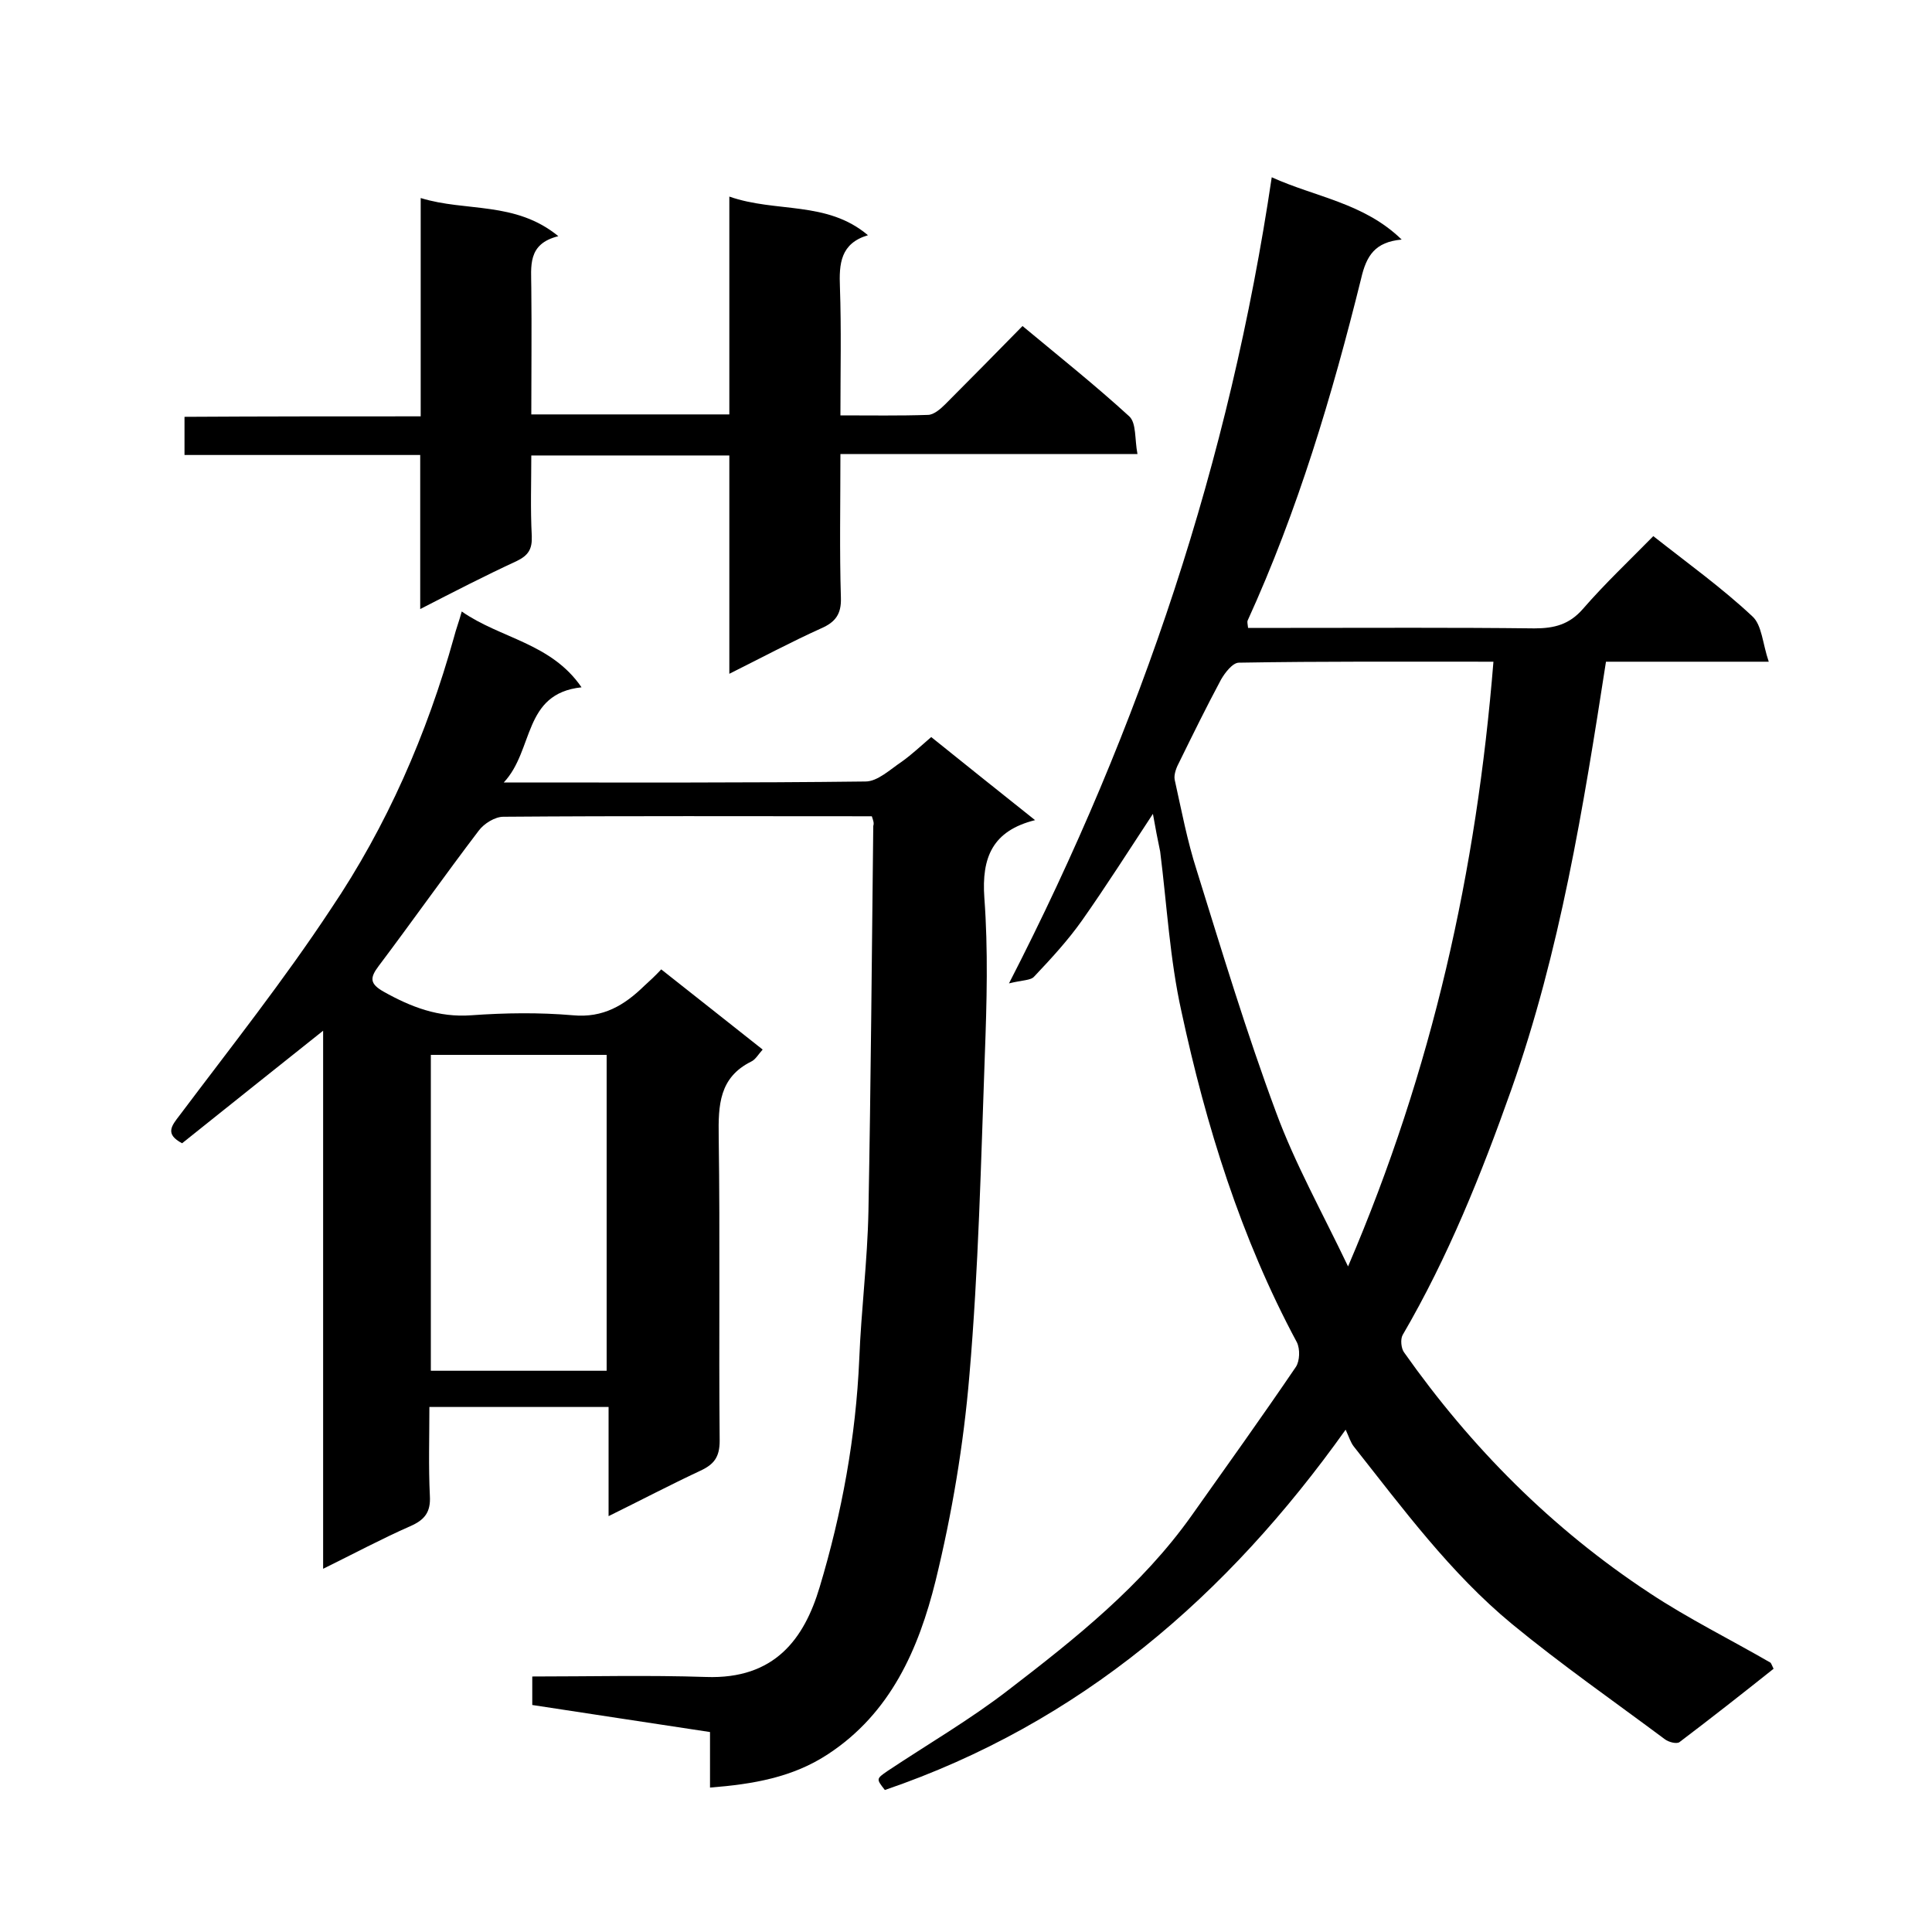
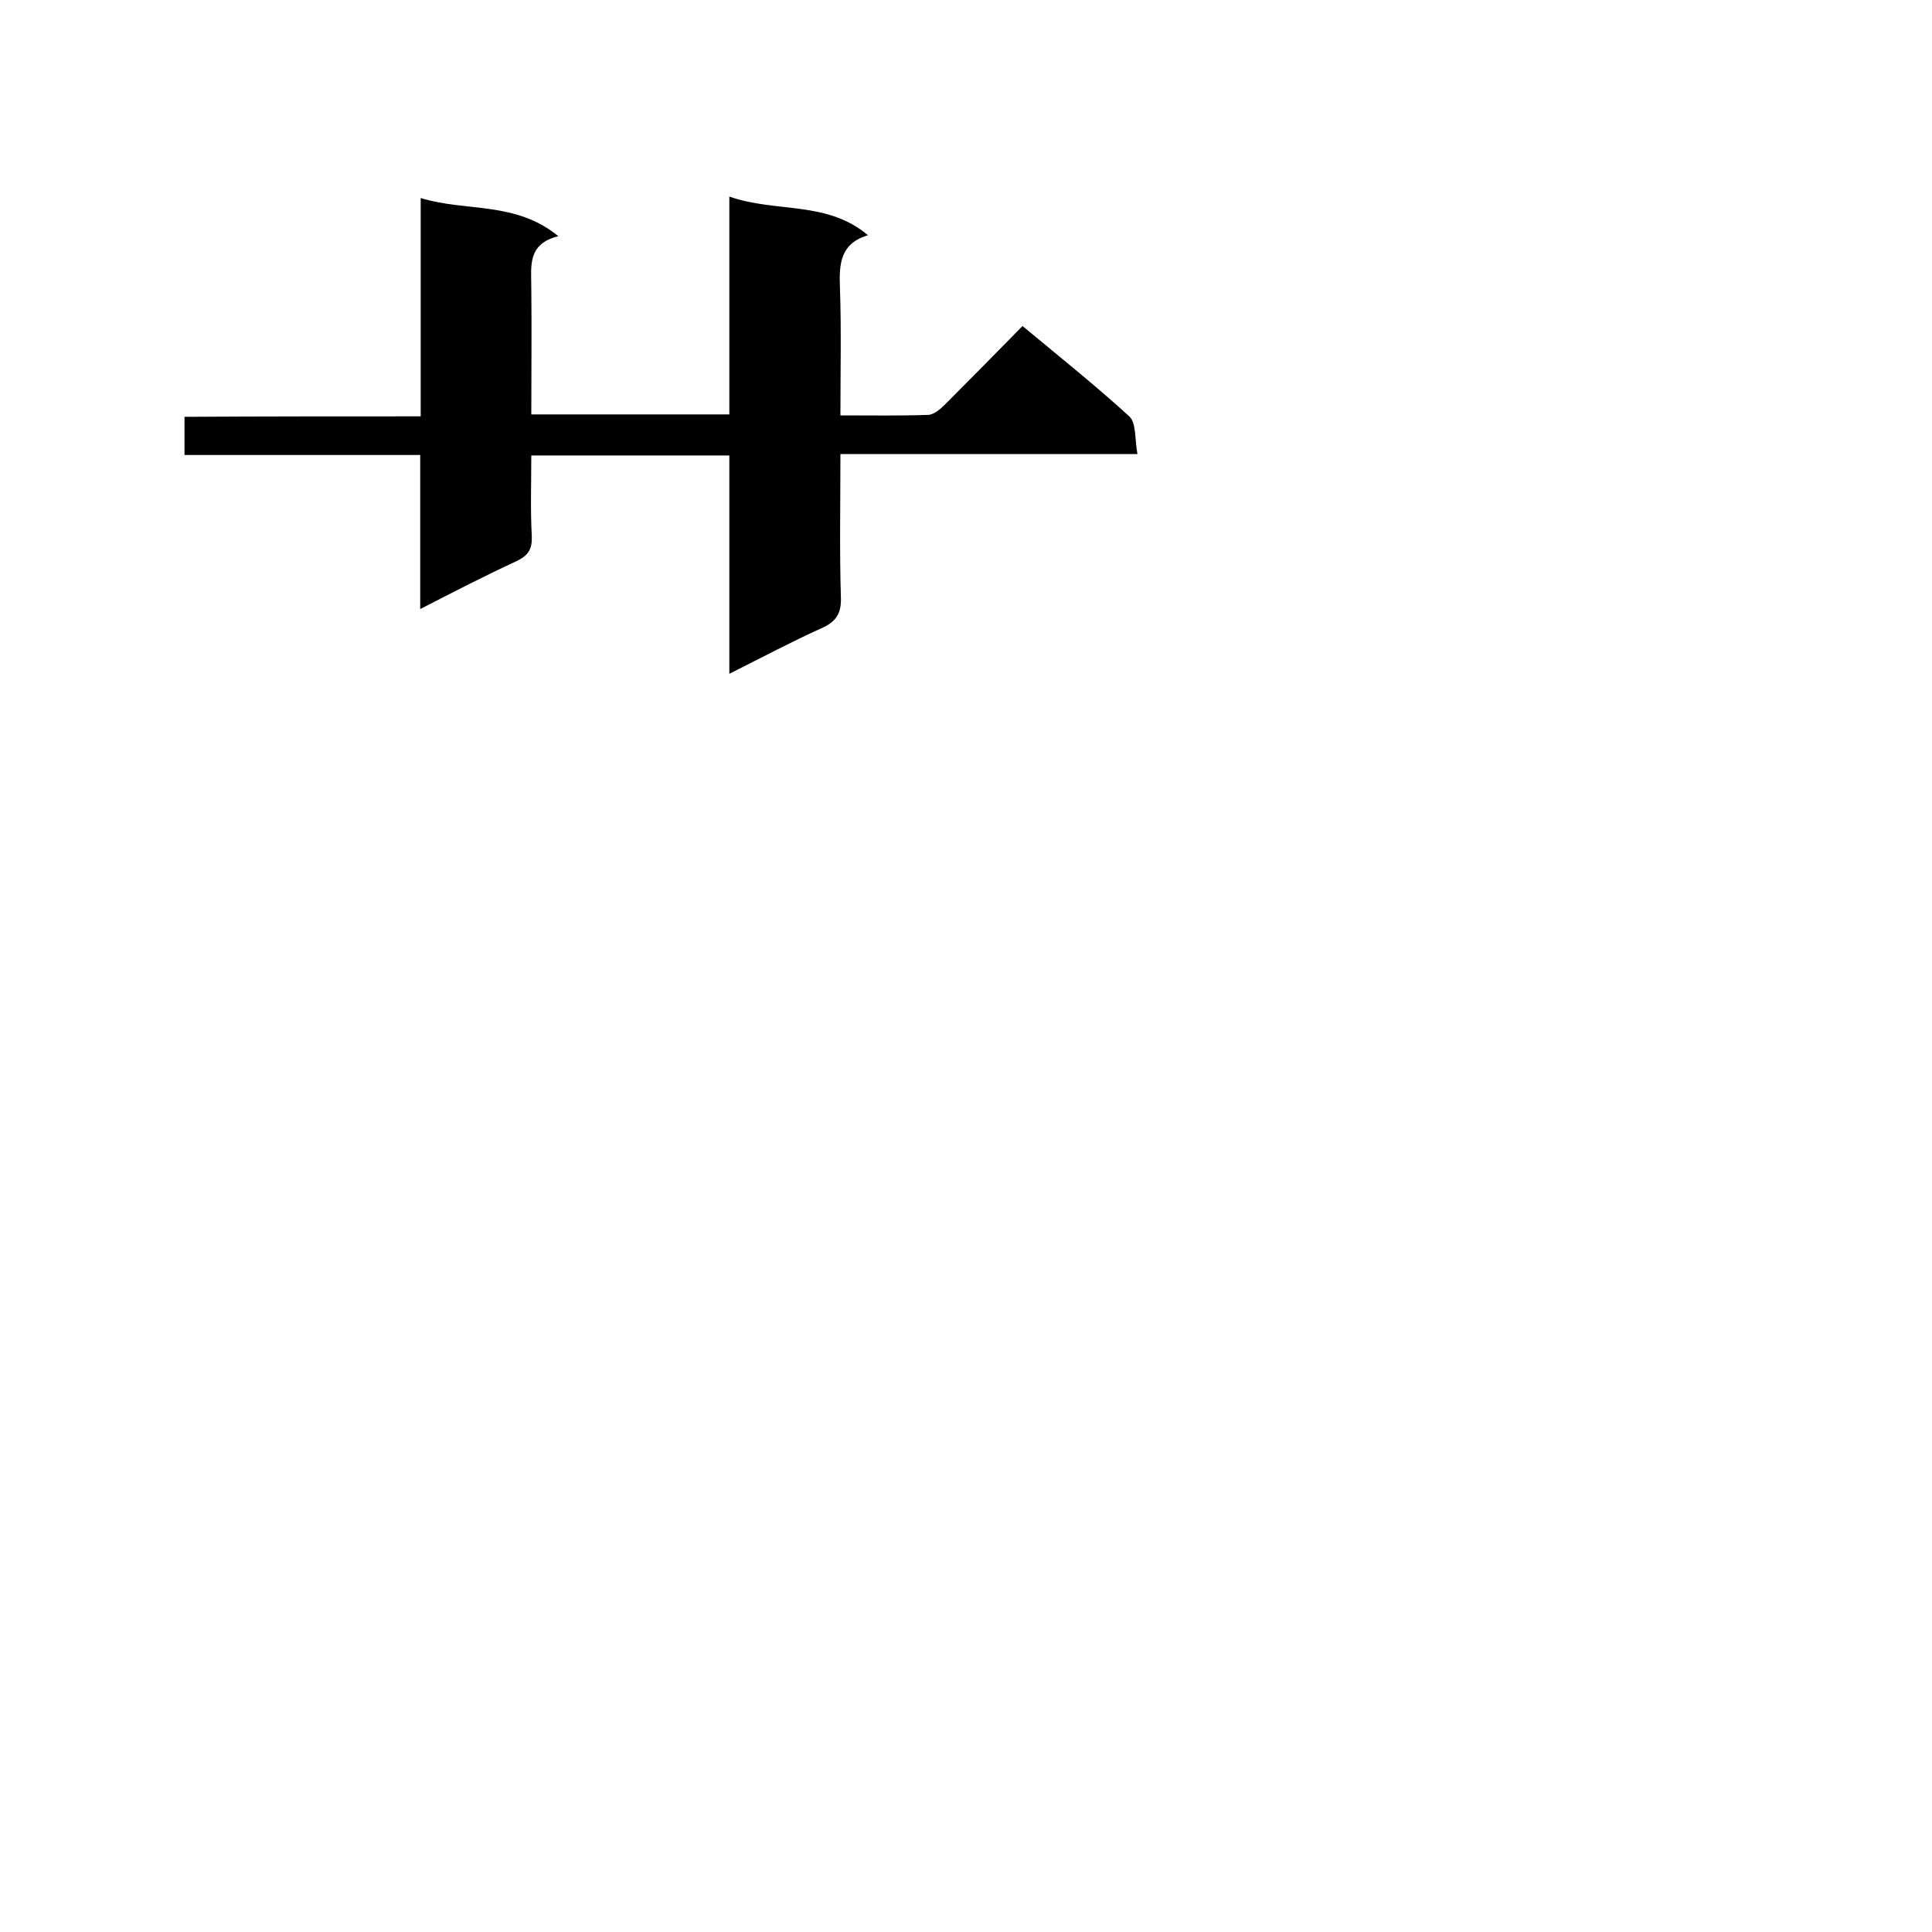
<svg xmlns="http://www.w3.org/2000/svg" enable-background="new 0 0 400 400" viewBox="0 0 400 400">
-   <path d="m180.5 169c-25.7 0-51-.1-76.3.1-1.7 0-4 1.4-5.1 2.9-7 9.2-13.7 18.7-20.7 28-1.9 2.5-1.8 3.7 1 5.3 5.7 3.2 11.4 5.4 18.2 4.9 7-.5 14-.6 21 0 6.3.6 10.7-2.1 14.8-6.1 1.1-1 2.2-2 3.5-3.4 7 5.5 13.9 11 21 16.6-.9 1-1.5 2.1-2.4 2.5-6.6 3.3-6.8 9-6.7 15.5.3 21 0 42 .2 63 0 3.4-1.2 4.9-4 6.2-6.2 2.9-12.3 6.1-19 9.4 0-7.8 0-15 0-22.6-12.5 0-24.5 0-37.1 0 0 6.2-.2 12.3.1 18.4.2 3.4-1.1 5-4.1 6.3-5.9 2.6-11.7 5.7-18 8.8 0-37.4 0-74.2 0-111.4-9.9 7.9-19.6 15.6-29.2 23.3-3.6-1.9-2.2-3.6-.5-5.8 10.6-14.1 21.6-28 31.3-42.7 11.6-17.2 19.9-36.2 25.5-56.3.4-1.6 1-3.1 1.6-5.3 8 5.6 18.5 6.5 24.8 15.7-12.2 1.3-9.8 13-16.1 19.7 26 0 50.5.1 74.9-.2 2.5 0 5.1-2.5 7.5-4.1 2.1-1.5 4-3.3 6.1-5.1 7.2 5.8 14.1 11.3 21.5 17.2-8.8 2.2-11.1 7.7-10.5 16.1.8 10.8.5 21.7.1 32.5-.8 22.1-1.3 44.3-3.2 66.4-1.2 14.3-3.6 28.6-7 42.5-3.5 14.1-9.3 27.4-22.3 35.9-7.3 4.8-15.5 6.2-24.4 6.9 0-4.1 0-7.7 0-11.5-12.4-1.9-24.5-3.7-36.8-5.6 0-2 0-3.7 0-5.9 12.1 0 24-.3 36 .1 14.2.5 20.3-7.9 23.5-18.6 4.6-15.3 7.5-31.1 8.2-47.2.4-10.2 1.7-20.4 1.9-30.6.5-26.6.7-53.2 1-79.8.2-.6 0-1.1-.3-2zm-54.9 114.8c0-22.1 0-43.8 0-65.4-12.4 0-24.5 0-36.4 0v65.4z" />
-   <path d="m238.7 168.5c-5 7.6-9.7 15-14.7 22.1-2.9 4.1-6.4 7.9-9.9 11.6-.7.8-2.4.7-5.2 1.4 27.5-53.5 45.7-108.3 54.4-166.9 9 4.1 19.1 5.3 26.9 12.9-5.5.5-7.3 3.3-8.4 8.1-6 24.2-13.1 48-23.5 70.8-.1.3 0 .6.1 1.5h8.8c16.8 0 33.7-.1 50.5.1 4.1 0 7.2-.8 10-4 4.6-5.3 9.7-10.1 14.6-15.1 7.1 5.6 14.2 10.7 20.5 16.6 2 1.8 2.1 5.6 3.4 9.4-12.2 0-22.9 0-33.7 0-4.7 30.3-9.5 60-19.6 88.6-6.2 17.5-13.1 34.7-22.5 50.8-.5.9-.3 2.8.3 3.6 13.9 19.7 30.6 36.5 50.8 49.8 8 5.3 16.7 9.6 25 14.4.2.1.3.5.7 1.3-6.4 5.1-12.9 10.2-19.5 15.2-.6.4-2.2 0-3-.6-10.6-7.9-21.5-15.5-31.7-23.9-12.7-10.5-22.5-23.8-32.7-36.7-.7-.9-1-2-1.7-3.5-24.5 34.4-55 60.8-95.4 74.6-1.8-2.3-1.8-2.3.5-3.9 8.4-5.6 17.2-10.7 25.2-16.9 13.8-10.6 27.5-21.5 37.8-36 7.3-10.3 14.6-20.5 21.6-30.8.8-1.2.9-3.7.2-5.1-11.6-21.6-18.8-44.8-23.9-68.5-2.4-10.8-3-22-4.4-33.1-.5-2.4-1-4.9-1.5-7.8zm70.5-31.5c-18.1 0-35.4-.1-52.7.2-1.3 0-2.9 2.1-3.7 3.5-3 5.6-5.8 11.3-8.6 17-.6 1.1-1.2 2.6-1 3.7 1.4 6.3 2.6 12.7 4.6 18.9 5.2 16.7 10.3 33.6 16.4 50 3.9 10.6 9.5 20.6 14.9 31.9 17.5-40.8 26.6-81.9 30.1-125.2z" />
  <path d="m87.1 86.2c0-15.5 0-30.1 0-45.2 9.4 2.9 19.6.6 28.5 7.9-6.5 1.6-5.6 6.3-5.6 10.7.1 8.6 0 17.3 0 26.2h41c0-14.9 0-29.7 0-45.1 9.7 3.4 20.2.8 28.7 8-5.7 1.7-6 5.9-5.8 10.8.3 8.6.1 17.3.1 26.5 6.3 0 12.2.1 18.1-.1 1.2 0 2.6-1.2 3.6-2.2 5.3-5.3 10.5-10.6 16-16.2 7.7 6.4 15.1 12.3 22.1 18.7 1.5 1.4 1.1 4.7 1.7 7.8-20.8 0-40.9 0-61.5 0 0 10.3-.2 20.1.1 29.8.1 3.3-1.1 5-4.1 6.3-6.2 2.8-12.2 6-19 9.4 0-15.5 0-30.2 0-45.2-13.7 0-27 0-41 0 0 5.5-.2 11.1.1 16.7.1 2.7-.7 4-3.2 5.2-6.5 3-12.9 6.3-19.9 9.9 0-10.9 0-21.2 0-31.9-16.4 0-32.5 0-48.8 0 0-2.8 0-5.1 0-7.9 16.1-.1 32.1-.1 48.9-.1z" />
</svg>